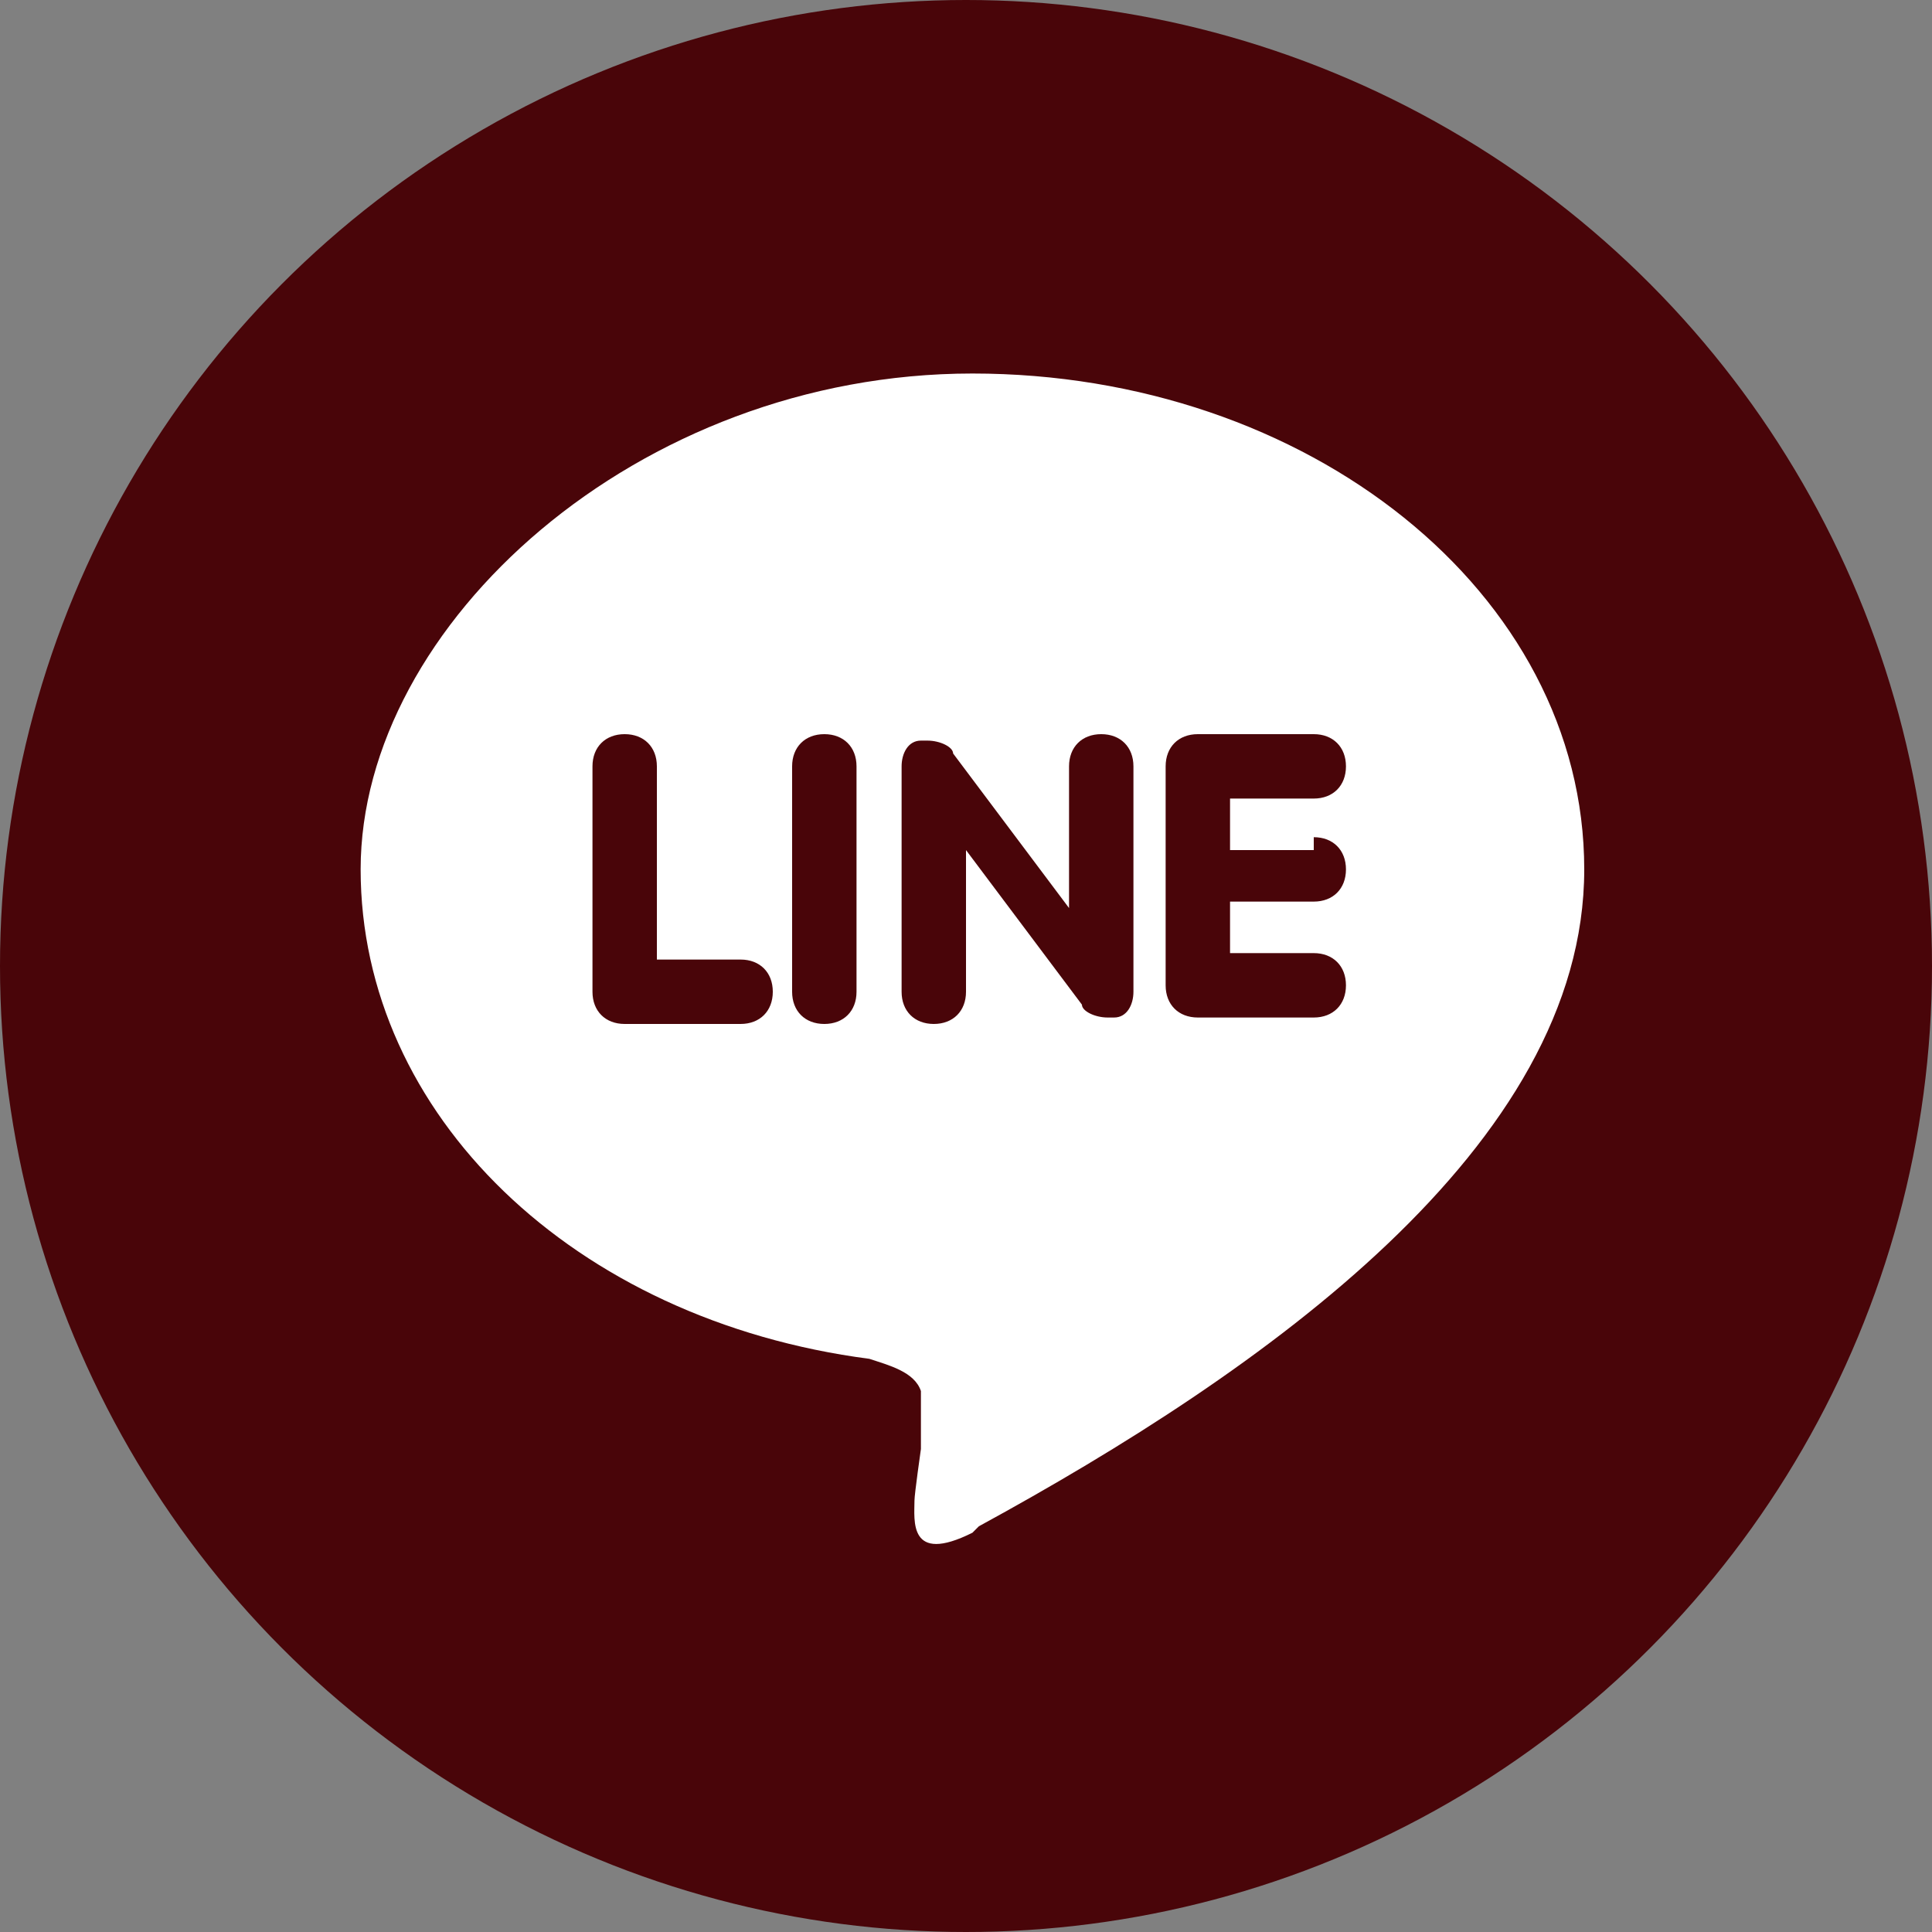
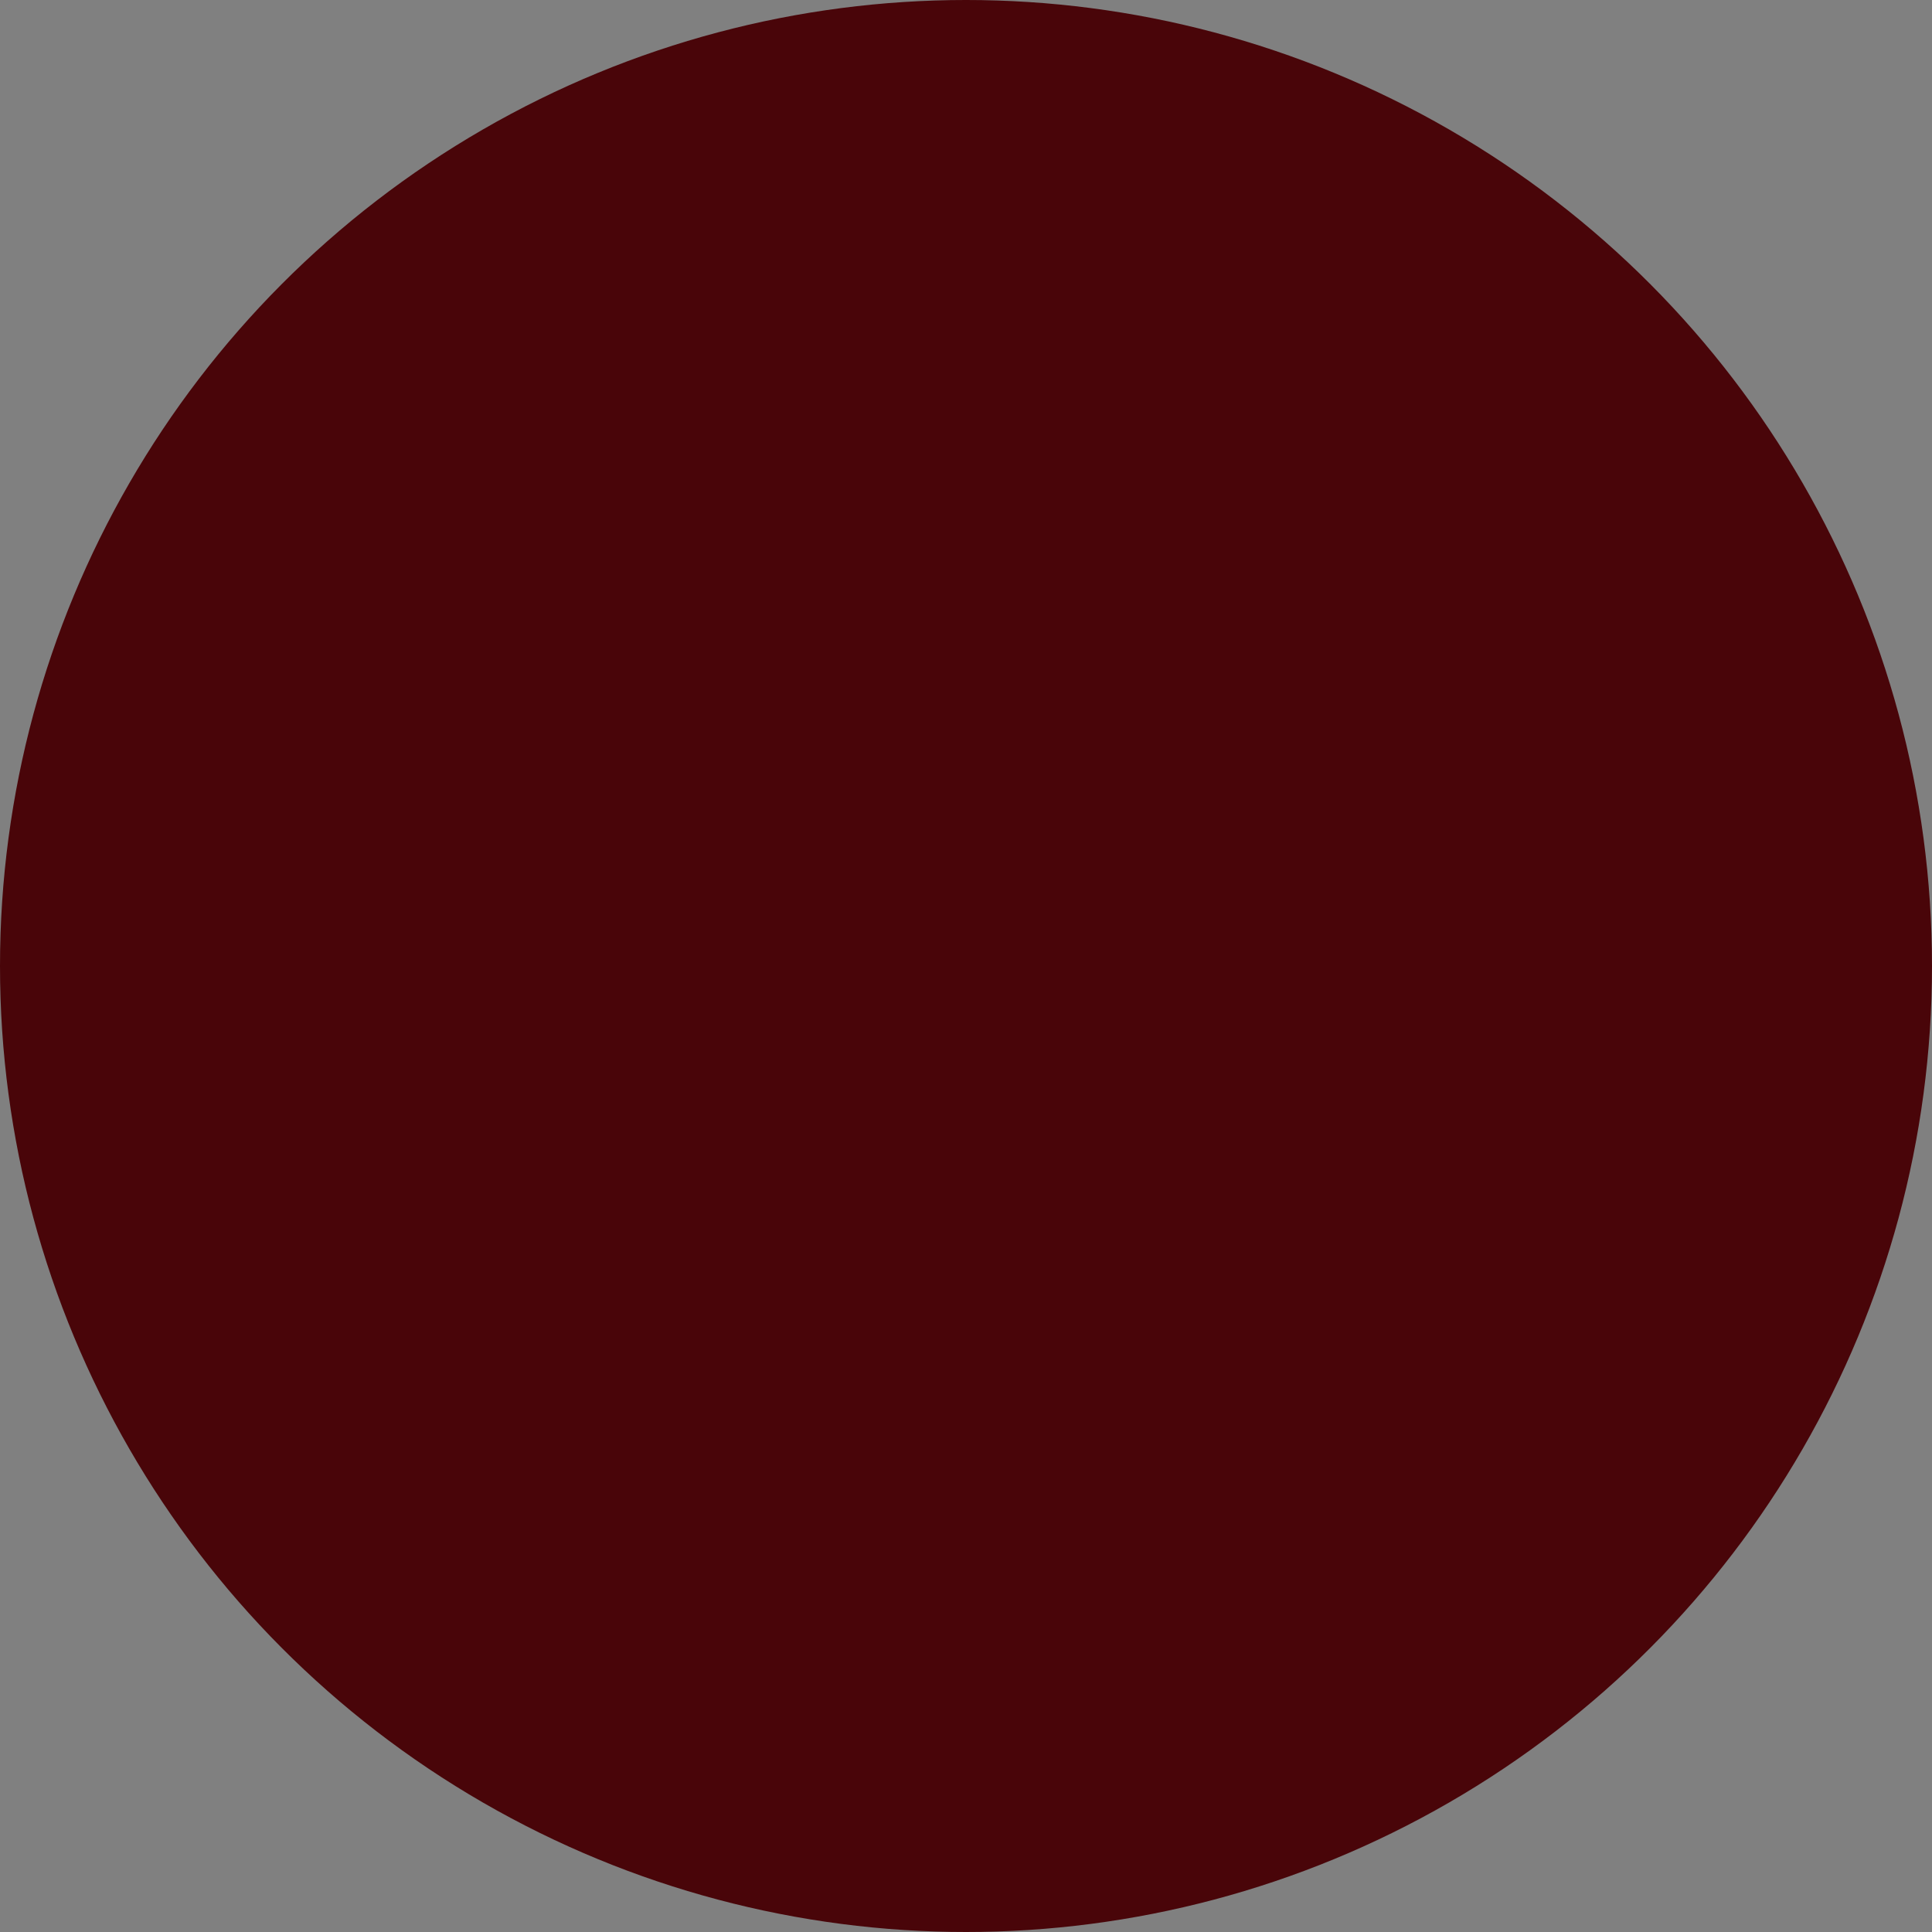
<svg xmlns="http://www.w3.org/2000/svg" version="1.1" viewBox="0 0 30 30">
  <rect x="0" y="0" width="30" height="30" fill="#808080" stroke="none" />
  <defs>
    <style>
      .cls-1 {
        fill: #fff;
      }

      .cls-2 {
        fill: #490509;
      }
    </style>
  </defs>
  <g>
    <g id="_レイヤー_1" data-name="レイヤー_1">
      <circle class="cls-2" cx="15" cy="15" r="15" />
-       <path class="cls-1" d="M15.1,23.8c-1,.5-.9-.2-.9-.5,0-.1.1-.8.1-.8,0-.2,0-.6,0-.9-.1-.3-.5-.4-.8-.5-4.6-.6-7.9-3.8-7.9-7.6s4.3-7.7,9.5-7.7c5.2,0,9.5,3.4,9.5,7.7s-5,7.8-9.4,10.2ZM12,15.4c0-.3-.2-.5-.5-.5h-1.3v-3c0-.3-.2-.5-.5-.5s-.5.2-.5.5v3.5c0,.3.2.5.5.5h1.8c.3,0,.5-.2.5-.5ZM13.3,11.9c0-.3-.2-.5-.5-.5s-.5.2-.5.5v3.5c0,.3.2.5.5.5s.5-.2.5-.5v-3.5ZM17.6,11.9c0-.3-.2-.5-.5-.5s-.5.2-.5.5v2.2l-1.8-2.4c0-.1-.2-.2-.4-.2s0,0-.1,0c-.2,0-.3.2-.3.4v3.5c0,.3.2.5.5.5s.5-.2.5-.5v-2.2l1.8,2.4c0,.1.2.2.4.2s0,0,.1,0c.2,0,.3-.2.3-.4,0,0,0-3.5,0-3.5ZM20.4,13.2h-1.3v-.8h1.3c.3,0,.5-.2.5-.5s-.2-.5-.5-.5h-1.8c-.3,0-.5.2-.5.5h0v1.7h0v1.7c0,.3.2.5.5.5h1.8c.3,0,.5-.2.5-.5s-.2-.5-.5-.5h-1.3v-.8h1.3c.3,0,.5-.2.5-.5s-.2-.5-.5-.5h0Z" />
    </g>
  </g>
</svg>